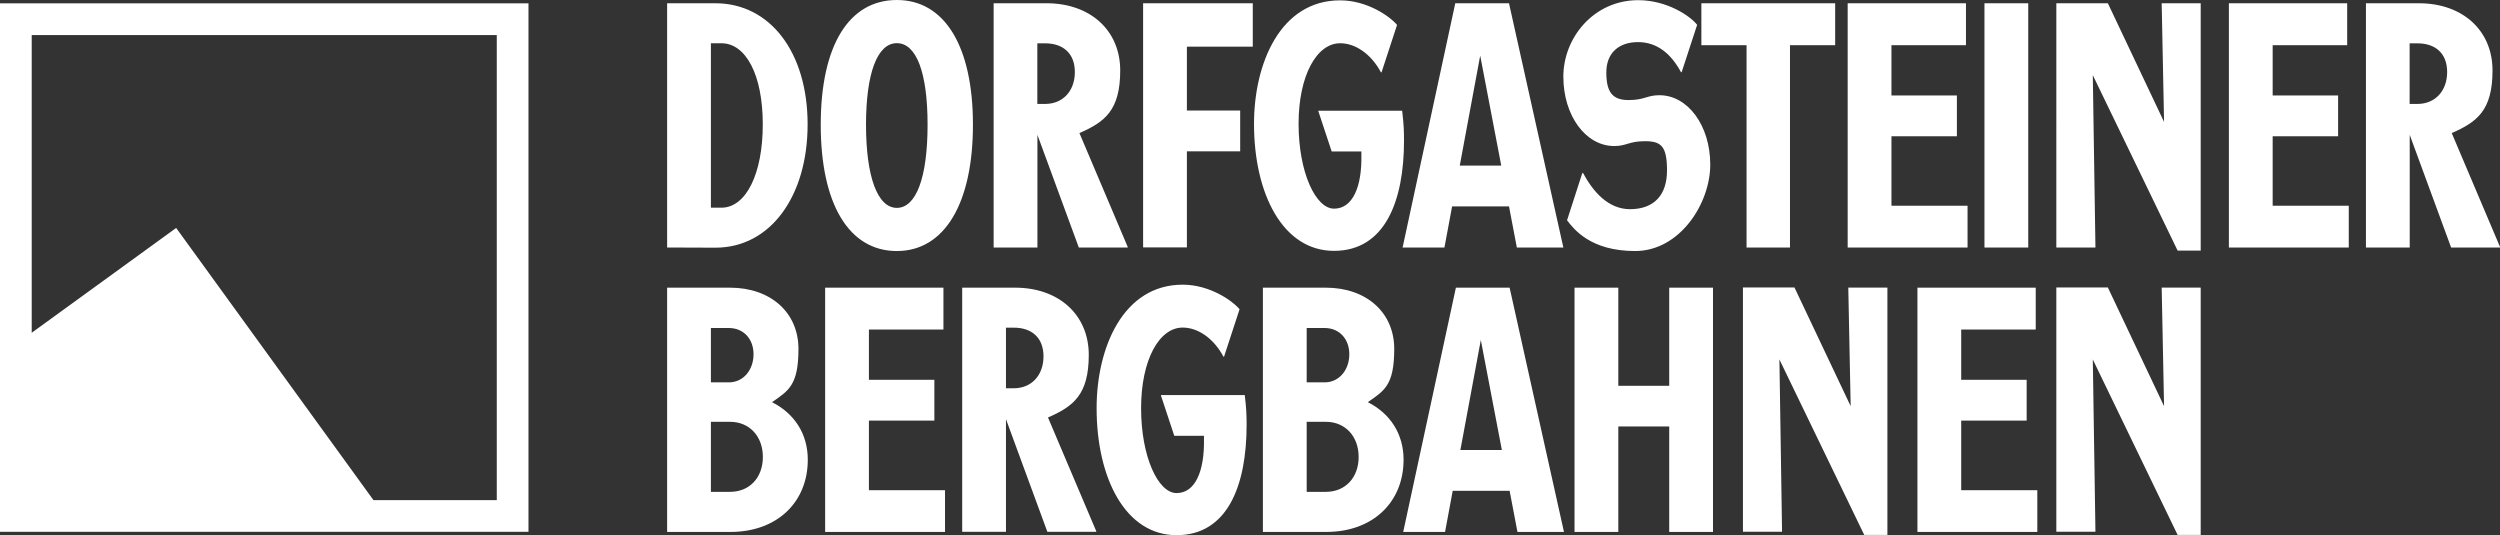
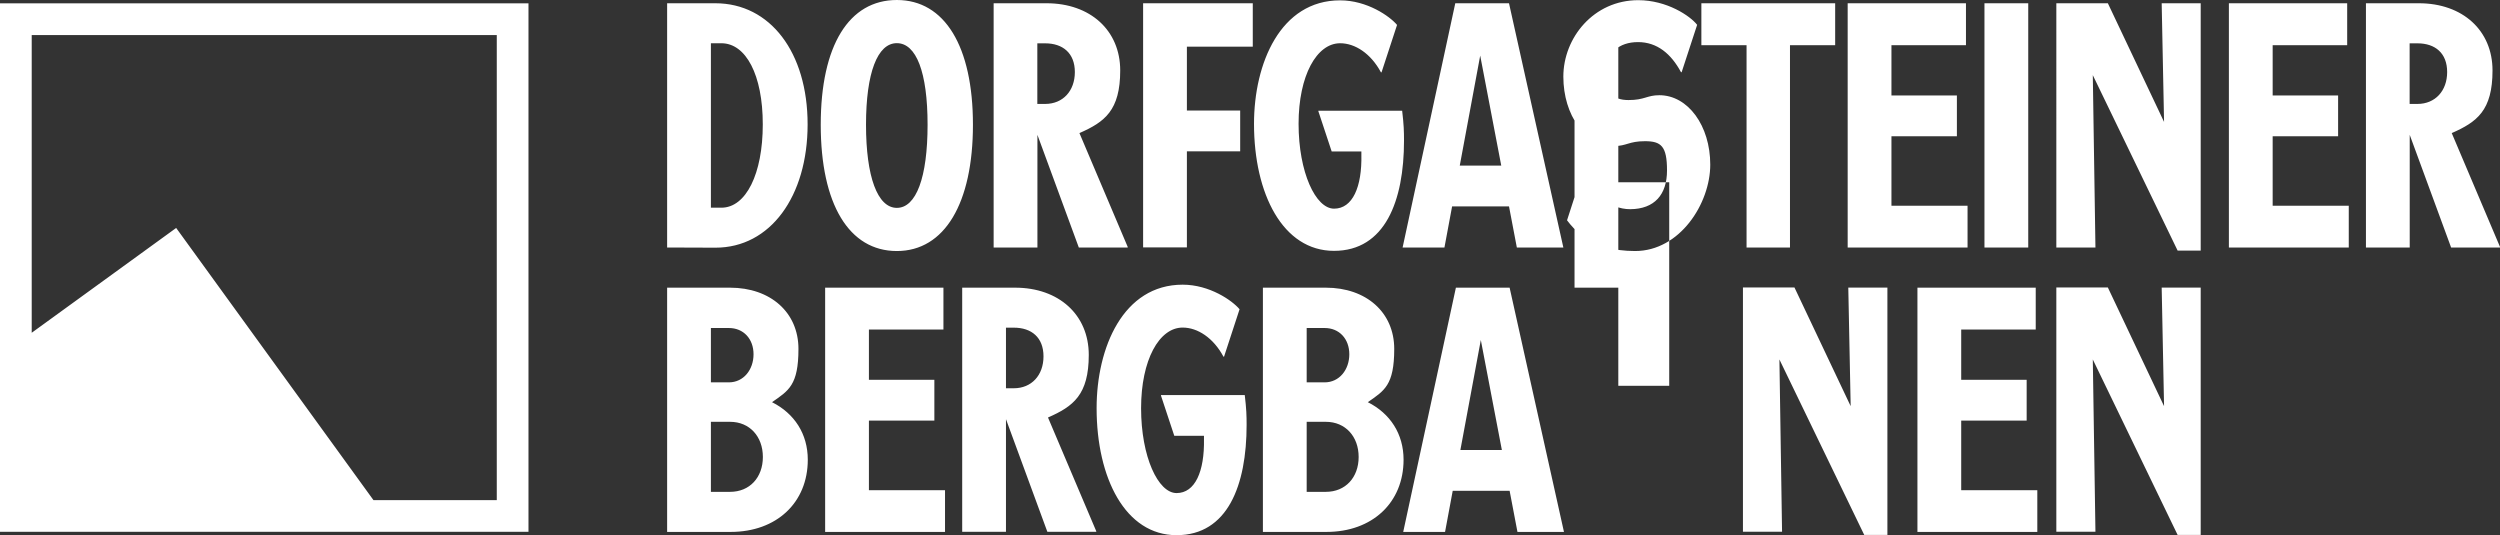
<svg xmlns="http://www.w3.org/2000/svg" id="Layer_1" version="1.1" viewBox="0 0 2838.3 607.6">
  <rect x="0" y="0" width="2838.3" height="607.6" fill="#333333" stroke="none" />
  <defs>
    <style>
      .st0 {
        fill: #fff;
      }
    </style>
  </defs>
-   <path class="st0" d="M1342.7,323.2c30.7,0,56.4,18.1,64.6,27.9l-17.6,53.8h-.7c-11.4-21.3-29.3-33-46.3-33-26.6,0-47.2,36.6-47.2,91.6s19.3,96.3,40.3,96.3,31.8-24.5,31.1-61.4v-3.6h-33.7l-15.1-45.6v-.7h95.1c1.9,16,2.1,23.6,2.1,33.9,0,68.5-21.5,125.2-79.5,125.2s-90.8-64.6-90.8-144.2h0c0-68.9,30.2-140.2,97.7-140.2ZM2101.1,461l-2.7-134.5h44.4v280.8h-26.3l-96.3-199.2,3,195.6h-44.4v-277.3h58.5l63.7,134.5ZM2456.9,461l-2.7-134.5h44.3v280.8h-26.2l-96.3-199.2,3,195.6h-44.4v-277.3h58.5l63.7,134.5ZM828.8,326.6c46.1,0,77.7,28.2,77.7,69.5s-11.2,47.4-30,60.5c25.4,12.8,40.6,36,40.6,65.3,0,48.8-35.5,82-87.5,82h-72.2v-277.3h71.3ZM1071.1,374.1h-84.6v57.1h74.3v46.3h-74.3v79h86.4v47.4h-136.1v-277.3h134.3v47.6ZM1505.2,326.6c46.1,0,77.7,28.2,77.7,69.5s-11.2,47.4-30,60.5c25.4,12.8,40.6,36,40.6,65.3,0,48.8-35.5,82-87.5,82h-72.2v-277.3h71.3ZM1775.7,603.9h-52.9l-8.9-46.7h-64.6l-8.7,46.7h-47.5l59.8-277.3h61l61.7,277.3ZM1837.3,438h57.8v-111.4h49.7v277.3h-49.7v-119.7h-57.8v119.7h-49.7v-277.3h49.7v111.4ZM2311.2,374.1h-84.6v57.1h74.3v46.3h-74.3v79h86.4v47.4h-136.1v-277.3h134.3v47.6ZM1092.4,326.6h60.1c49.7,0,83.6,30.9,83.6,76.3s-17.6,58.5-46.3,71.1l54.8,129.1v.7h-55.5l-47-127.9v127.9h-49.7v-277.3h0ZM807.1,558.4h21.8c22.2,0,37.2-16.3,37.2-39.6s-15.1-39.9-37.2-39.9h-21.8v79.5ZM1483.5,558.4h21.8c22.2,0,37.2-16.3,37.2-39.6s-15.1-39.9-37.2-39.9h-21.8v79.5ZM1657.9,510.9h47.2l-23.9-124.9-23.2,124.9ZM1142.1,440.8h8.9c20.1,0,33.7-14.7,33.7-36.2s-13.6-32.6-33.7-32.6h-8.9v68.8ZM807.1,434.1h20.4c16.7,0,28-14.4,28-31.9s-11.4-29.8-28-29.8h-20.4v61.7ZM1483.5,434.1h20.4c16.7,0,28-14.4,28-31.9s-11.4-29.8-28-29.8h-20.4v61.7ZM1018.2,0c54.3,0,86.4,52.5,86.4,141.6s-32.1,143.4-86.4,143.4-86.4-53.2-86.4-143.4S964,0,1018.2,0ZM1859.9.2c32.6,0,59.1,17.9,66.9,28l-17.6,53.8h-.7c-11.2-20.9-27.1-34.2-48.8-34.2s-36,12.2-36,34.4,6.8,31.4,25.2,31.4,20.8-5.5,35-5.5c32.5,0,57.8,34.6,57.8,78.8s-34.6,98.1-85.3,98.1-69.5-24.8-77.3-34.9h0s17.4-53.8,17.4-53.8h.7c11.2,20.9,28.4,41.3,53.7,41.2,27.5-.2,41.7-16.5,41.7-44s-6.6-33.2-25-33.2-20.8,5.5-34.9,5.5c-32.5,0-57.8-34.6-57.8-78.8S1809.4.2,1859.9.2ZM1521.5.4c30.7,0,56.4,18.1,64.6,27.9l-17.6,53.8h-.7c-11.4-21.3-29.3-33-46.3-33-26.6,0-47.2,36.6-47.2,91.5s19.3,96.3,40.3,96.3,31.8-24.5,31-61.4v-3.5h-33.7l-15.1-45.6v-.7h95.1c1.9,16,2.1,23.6,2.1,33.9,0,68.5-21.5,125.2-79.5,125.2s-90.8-64.6-90.8-144.2h0c0-68.9,30.1-140.2,97.7-140.2ZM2456.9,138.2l-2.7-134.5h44.3v280.8h-26.2l-96.3-199.2,3,195.7h-44.4V3.7h58.5l63.7,134.5ZM812.1,3.7c62.3,0,104.8,55.7,104.8,137.5s-42.4,140.1-104.7,140l-54.8-.2V3.7h54.6ZM1775,281h-52.9l-8.9-46.7h-64.6l-8.7,46.7h-47.5L1652.2,3.7h61l61.7,277.3ZM2083.5,51.3h-51.3v229.7h-49.3V51.3h-51.3V3.7h151.9v47.6ZM2232,51.3h-84.6v57.1h74.3v46.3h-74.3v78.9h86.4v47.4h-136.1V3.7h134.3v47.6ZM2302.7,281h-49.7V3.7h49.7v277.3ZM2664.8,51.3h-84.6v57.1h74.3v46.3h-74.3v78.9h86.4v47.4h-136.1V3.7h134.3v47.6ZM1188.2,3.7c49.7,0,83.6,30.9,83.6,76.3s-17.6,58.5-46.3,71.1l54.8,129.2v.7h-55.5l-47-127.9v127.9h-49.7V3.7h60.1ZM1422.4,53h-74.9v72.5h60.5v46.3h-60.5v109.1h-49.7V3.7h124.5v49.3ZM2746.2,3.7c49.7,0,83.6,30.9,83.6,76.3s-17.6,58.5-46.3,71.1l54.8,129.2v.7h-55.5l-47-127.9v127.9h-49.7V3.7h60.1ZM1018.2,49c-22,0-35,33.7-35,92.6s13,94.4,35,94.4,34.9-34.6,34.9-94.4-12.9-92.6-34.9-92.6ZM807.1,235.8h11.9c27.9,0,47-38.3,47-94.6s-19.2-92.1-47-92.1h-11.9v186.6ZM1657.2,188h47.2l-23.9-124.9-23.2,124.9ZM1177.7,118h8.9c20.1,0,33.7-14.7,33.7-36.2s-13.7-32.6-33.7-32.6h-8.9v68.8ZM2735.7,118h8.9c20,0,33.7-14.7,33.7-36.2s-13.6-32.6-33.7-32.6h-8.9v68.8ZM564,39.8v528h-140l-224-309-164,119V39.8h528ZM0,3.8v600h600V3.8H0Z" />
+   <path class="st0" d="M1342.7,323.2c30.7,0,56.4,18.1,64.6,27.9l-17.6,53.8h-.7c-11.4-21.3-29.3-33-46.3-33-26.6,0-47.2,36.6-47.2,91.6s19.3,96.3,40.3,96.3,31.8-24.5,31.1-61.4v-3.6h-33.7l-15.1-45.6v-.7h95.1c1.9,16,2.1,23.6,2.1,33.9,0,68.5-21.5,125.2-79.5,125.2s-90.8-64.6-90.8-144.2h0c0-68.9,30.2-140.2,97.7-140.2ZM2101.1,461l-2.7-134.5h44.4v280.8h-26.3l-96.3-199.2,3,195.6h-44.4v-277.3h58.5l63.7,134.5ZM2456.9,461l-2.7-134.5h44.3v280.8h-26.2l-96.3-199.2,3,195.6h-44.4v-277.3h58.5l63.7,134.5ZM828.8,326.6c46.1,0,77.7,28.2,77.7,69.5s-11.2,47.4-30,60.5c25.4,12.8,40.6,36,40.6,65.3,0,48.8-35.5,82-87.5,82h-72.2v-277.3h71.3ZM1071.1,374.1h-84.6v57.1h74.3v46.3h-74.3v79h86.4v47.4h-136.1v-277.3h134.3v47.6ZM1505.2,326.6c46.1,0,77.7,28.2,77.7,69.5s-11.2,47.4-30,60.5c25.4,12.8,40.6,36,40.6,65.3,0,48.8-35.5,82-87.5,82h-72.2v-277.3h71.3ZM1775.7,603.9h-52.9l-8.9-46.7h-64.6l-8.7,46.7h-47.5l59.8-277.3h61l61.7,277.3ZM1837.3,438h57.8v-111.4h49.7h-49.7v-119.7h-57.8v119.7h-49.7v-277.3h49.7v111.4ZM2311.2,374.1h-84.6v57.1h74.3v46.3h-74.3v79h86.4v47.4h-136.1v-277.3h134.3v47.6ZM1092.4,326.6h60.1c49.7,0,83.6,30.9,83.6,76.3s-17.6,58.5-46.3,71.1l54.8,129.1v.7h-55.5l-47-127.9v127.9h-49.7v-277.3h0ZM807.1,558.4h21.8c22.2,0,37.2-16.3,37.2-39.6s-15.1-39.9-37.2-39.9h-21.8v79.5ZM1483.5,558.4h21.8c22.2,0,37.2-16.3,37.2-39.6s-15.1-39.9-37.2-39.9h-21.8v79.5ZM1657.9,510.9h47.2l-23.9-124.9-23.2,124.9ZM1142.1,440.8h8.9c20.1,0,33.7-14.7,33.7-36.2s-13.6-32.6-33.7-32.6h-8.9v68.8ZM807.1,434.1h20.4c16.7,0,28-14.4,28-31.9s-11.4-29.8-28-29.8h-20.4v61.7ZM1483.5,434.1h20.4c16.7,0,28-14.4,28-31.9s-11.4-29.8-28-29.8h-20.4v61.7ZM1018.2,0c54.3,0,86.4,52.5,86.4,141.6s-32.1,143.4-86.4,143.4-86.4-53.2-86.4-143.4S964,0,1018.2,0ZM1859.9.2c32.6,0,59.1,17.9,66.9,28l-17.6,53.8h-.7c-11.2-20.9-27.1-34.2-48.8-34.2s-36,12.2-36,34.4,6.8,31.4,25.2,31.4,20.8-5.5,35-5.5c32.5,0,57.8,34.6,57.8,78.8s-34.6,98.1-85.3,98.1-69.5-24.8-77.3-34.9h0s17.4-53.8,17.4-53.8h.7c11.2,20.9,28.4,41.3,53.7,41.2,27.5-.2,41.7-16.5,41.7-44s-6.6-33.2-25-33.2-20.8,5.5-34.9,5.5c-32.5,0-57.8-34.6-57.8-78.8S1809.4.2,1859.9.2ZM1521.5.4c30.7,0,56.4,18.1,64.6,27.9l-17.6,53.8h-.7c-11.4-21.3-29.3-33-46.3-33-26.6,0-47.2,36.6-47.2,91.5s19.3,96.3,40.3,96.3,31.8-24.5,31-61.4v-3.5h-33.7l-15.1-45.6v-.7h95.1c1.9,16,2.1,23.6,2.1,33.9,0,68.5-21.5,125.2-79.5,125.2s-90.8-64.6-90.8-144.2h0c0-68.9,30.1-140.2,97.7-140.2ZM2456.9,138.2l-2.7-134.5h44.3v280.8h-26.2l-96.3-199.2,3,195.7h-44.4V3.7h58.5l63.7,134.5ZM812.1,3.7c62.3,0,104.8,55.7,104.8,137.5s-42.4,140.1-104.7,140l-54.8-.2V3.7h54.6ZM1775,281h-52.9l-8.9-46.7h-64.6l-8.7,46.7h-47.5L1652.2,3.7h61l61.7,277.3ZM2083.5,51.3h-51.3v229.7h-49.3V51.3h-51.3V3.7h151.9v47.6ZM2232,51.3h-84.6v57.1h74.3v46.3h-74.3v78.9h86.4v47.4h-136.1V3.7h134.3v47.6ZM2302.7,281h-49.7V3.7h49.7v277.3ZM2664.8,51.3h-84.6v57.1h74.3v46.3h-74.3v78.9h86.4v47.4h-136.1V3.7h134.3v47.6ZM1188.2,3.7c49.7,0,83.6,30.9,83.6,76.3s-17.6,58.5-46.3,71.1l54.8,129.2v.7h-55.5l-47-127.9v127.9h-49.7V3.7h60.1ZM1422.4,53h-74.9v72.5h60.5v46.3h-60.5v109.1h-49.7V3.7h124.5v49.3ZM2746.2,3.7c49.7,0,83.6,30.9,83.6,76.3s-17.6,58.5-46.3,71.1l54.8,129.2v.7h-55.5l-47-127.9v127.9h-49.7V3.7h60.1ZM1018.2,49c-22,0-35,33.7-35,92.6s13,94.4,35,94.4,34.9-34.6,34.9-94.4-12.9-92.6-34.9-92.6ZM807.1,235.8h11.9c27.9,0,47-38.3,47-94.6s-19.2-92.1-47-92.1h-11.9v186.6ZM1657.2,188h47.2l-23.9-124.9-23.2,124.9ZM1177.7,118h8.9c20.1,0,33.7-14.7,33.7-36.2s-13.7-32.6-33.7-32.6h-8.9v68.8ZM2735.7,118h8.9c20,0,33.7-14.7,33.7-36.2s-13.6-32.6-33.7-32.6h-8.9v68.8ZM564,39.8v528h-140l-224-309-164,119V39.8h528ZM0,3.8v600h600V3.8H0Z" />
</svg>